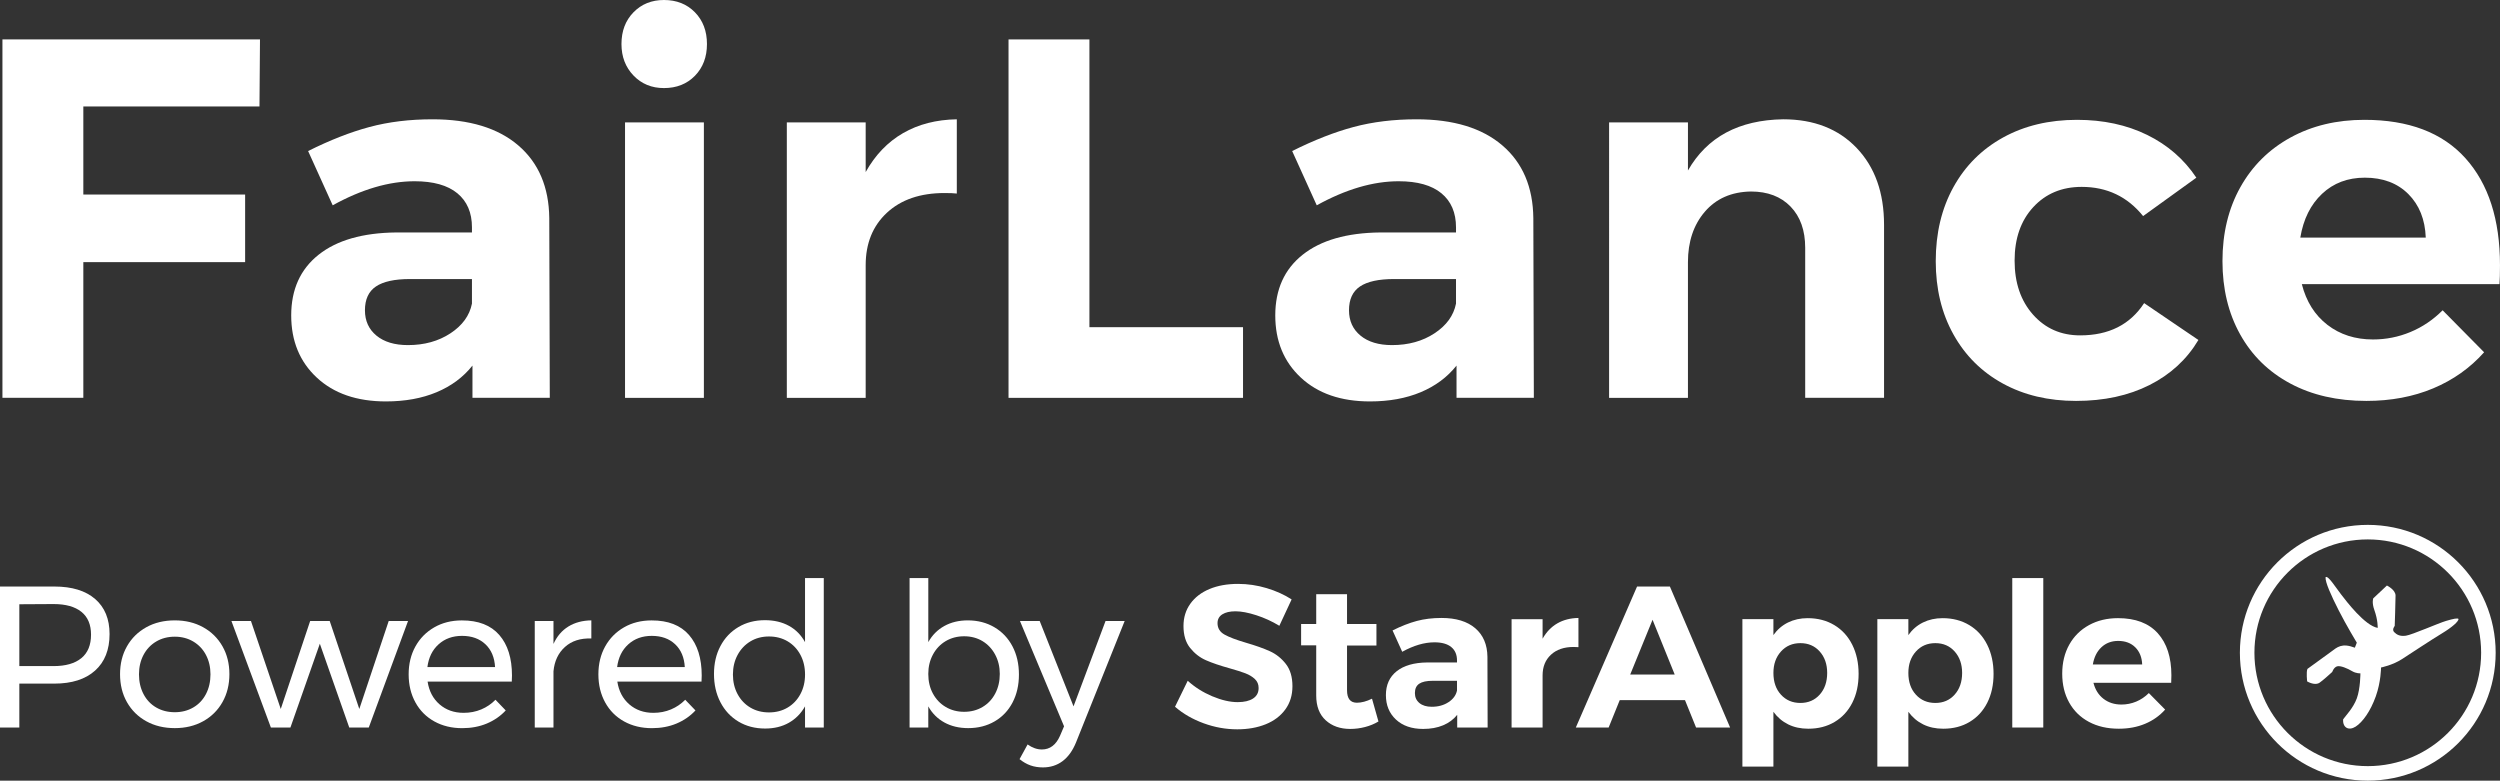
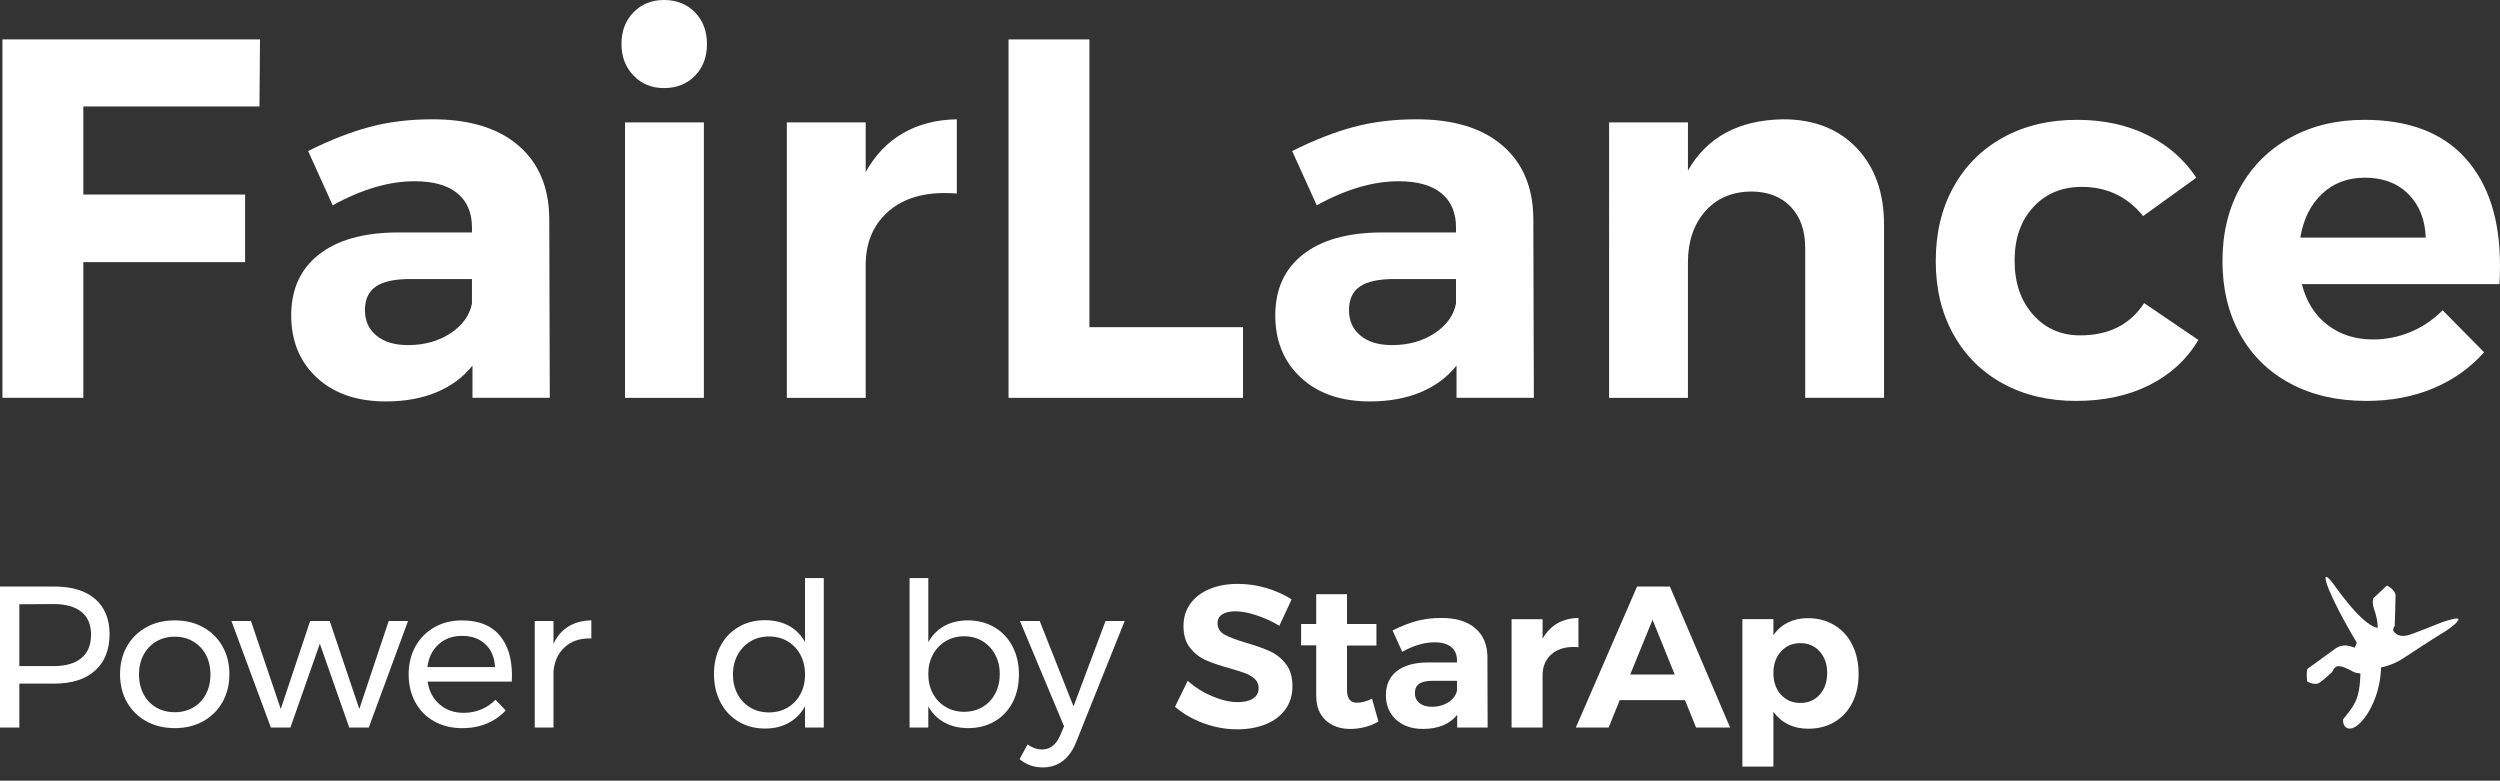
<svg xmlns="http://www.w3.org/2000/svg" version="1.1" id="Layer_1" x="0px" y="0px" viewBox="0 0 1996.82 623.54" style="enable-background:new 0 0 1996.82 623.54;" xml:space="preserve">
  <rect x="0" y="0" width="1996.82" height="623.54" fill="#333333" stroke="none" />
  <style type="text/css">
	.st0{fill:#FFFFFF;}
</style>
  <g>
    <g>
-       <path class="st0" d="M1891.21,419.23c-56.42,0-102.15,45.74-102.15,102.15s45.74,102.15,102.15,102.15    c56.42,0,102.15-45.74,102.15-102.15S1947.63,419.23,1891.21,419.23z M1891.21,611.93c-50,0-90.54-40.54-90.54-90.54    s40.54-90.54,90.54-90.54c50,0,90.54,40.54,90.54,90.54S1941.21,611.93,1891.21,611.93z" />
      <path class="st0" d="M1843.03,534.26c0,0,13.58-9.8,18.7-13.58c5.12-3.79,8.68-7.35,19.15-3.34l1.56-4.01    c0,0-8.46-14.03-14.47-25.83c-6.01-11.8-10.91-22.71-10.47-26.5c2-1.56,7.79,7.79,12.25,13.58c4.45,5.79,19.15,25.16,29.39,26.94    c0,0,0.22-6.23-2.67-14.25c-2.2-6.1-0.89-9.35-0.89-9.35l10.91-10.24c0,0,6.9,3.34,6.9,8.02c0,4.68-0.67,24.27-0.67,24.27    s-2.45,2.89-0.45,4.9c2,2,4.45,3.56,9.35,2.89c4.9-0.67,26.05-10.02,32.06-11.8c6.01-1.78,9.35-2.45,10.02-1.56    c0,2-4.9,6.46-13.36,11.58c-8.46,5.12-24.27,15.59-31.84,20.49c-7.57,4.9-16.7,6.68-16.7,6.68s0,11.36-4.23,23.16    c-4.23,11.8-10.47,20.49-16.03,24.05s-10.47,0.89-10.02-5.79c2-2.89,8.02-8.91,10.91-16.7c2.89-7.79,2.89-20.04,2.89-20.04    s-3.34,0.22-6.68-1.78c-3.34-2-9.35-4.68-12.02-3.79c-2.67,0.89-3.79,4.45-3.79,4.45s-7.79,7.13-10.24,8.68    c-2.45,1.56-6.23,0.89-9.8-1.11C1842.8,544.28,1841.91,536.71,1843.03,534.26z" />
    </g>
    <g>
      <path class="st0" d="M76.01,478.45c7.67,6.65,11.5,15.98,11.5,27.99c0,12.55-3.86,22.28-11.58,29.2    c-7.72,6.92-18.56,10.38-32.5,10.38H15.44v35.07H0V468.48h43.44C57.48,468.48,68.34,471.81,76.01,478.45z M64.99,525.67    c5.15-4.23,7.72-10.48,7.72-18.74c0-8.04-2.57-14.13-7.72-18.26c-5.15-4.13-12.55-6.19-22.2-6.19l-27.35,0.16v49.39h27.35    C52.44,532.03,59.84,529.91,64.99,525.67z" />
      <path class="st0" d="M162.24,500.98c6.6,3.65,11.74,8.71,15.44,15.2c3.7,6.49,5.55,13.92,5.55,22.28c0,8.37-1.85,15.82-5.55,22.36    c-3.7,6.54-8.85,11.64-15.44,15.28c-6.6,3.65-14.13,5.47-22.6,5.47c-8.58,0-16.17-1.82-22.76-5.47    c-6.6-3.64-11.74-8.71-15.44-15.2c-3.7-6.49-5.55-13.97-5.55-22.44c0-8.36,1.85-15.79,5.55-22.28c3.7-6.49,8.85-11.55,15.44-15.2    c6.6-3.65,14.18-5.47,22.76-5.47C148.11,495.51,155.64,497.33,162.24,500.98z M124.76,512.4c-4.34,2.57-7.72,6.14-10.13,10.7    c-2.41,4.56-3.62,9.73-3.62,15.52c0,5.9,1.21,11.16,3.62,15.77c2.41,4.61,5.79,8.18,10.13,10.7c4.34,2.52,9.3,3.78,14.88,3.78    c5.47,0,10.38-1.26,14.72-3.78c4.34-2.52,7.72-6.08,10.13-10.7c2.41-4.61,3.62-9.87,3.62-15.77c0-5.79-1.21-10.96-3.62-15.52    c-2.41-4.56-5.79-8.12-10.13-10.7c-4.34-2.57-9.25-3.86-14.72-3.86C134.06,508.54,129.1,509.82,124.76,512.4z" />
      <path class="st0" d="M184.84,495.99h15.6l23.81,70.3l23.49-70.3h15.6l23.65,70.3l23.49-70.3h15.44l-31.37,85.1h-15.6l-23.49-66.92    l-23.49,66.92h-15.61L184.84,495.99z" />
      <path class="st0" d="M398.8,507.17c6.76,7.78,10.13,18.58,10.13,32.42c0,2.15-0.05,3.76-0.16,4.83h-67.24    c1.18,7.62,4.37,13.67,9.57,18.18c5.2,4.5,11.61,6.76,19.22,6.76c5.04,0,9.73-0.91,14.08-2.73c4.34-1.82,8.12-4.4,11.34-7.72    l8.2,8.53c-4.18,4.5-9.22,7.99-15.12,10.46c-5.9,2.47-12.44,3.7-19.63,3.7c-8.37,0-15.79-1.79-22.28-5.39    c-6.49-3.59-11.53-8.66-15.12-15.2c-3.59-6.54-5.39-14-5.39-22.36c0-8.37,1.79-15.79,5.39-22.28c3.59-6.49,8.61-11.58,15.04-15.28    c6.43-3.7,13.78-5.55,22.04-5.55C382.07,495.51,392.05,499.4,398.8,507.17z M395.42,532.83c-0.43-7.72-3-13.81-7.72-18.26    c-4.72-4.45-10.94-6.68-18.66-6.68c-7.51,0-13.75,2.25-18.74,6.76c-4.99,4.5-7.96,10.57-8.93,18.18H395.42z" />
      <path class="st0" d="M453.98,500.41c5.15-3.16,11.26-4.8,18.34-4.91v14.48c-8.69-0.32-15.71,1.93-21.07,6.76    c-5.36,4.83-8.42,11.32-9.17,19.47v44.88h-14.96v-85.1h14.96v18.34C444.86,508.22,448.83,503.58,453.98,500.41z" />
-       <path class="st0" d="M550.34,507.17c6.76,7.78,10.14,18.58,10.14,32.42c0,2.15-0.05,3.76-0.16,4.83h-67.24    c1.18,7.62,4.37,13.67,9.57,18.18c5.2,4.5,11.61,6.76,19.22,6.76c5.04,0,9.73-0.91,14.08-2.73c4.34-1.82,8.12-4.4,11.34-7.72    l8.2,8.53c-4.18,4.5-9.22,7.99-15.12,10.46c-5.9,2.47-12.44,3.7-19.63,3.7c-8.37,0-15.79-1.79-22.28-5.39    c-6.49-3.59-11.53-8.66-15.12-15.2c-3.59-6.54-5.39-14-5.39-22.36c0-8.37,1.79-15.79,5.39-22.28c3.59-6.49,8.61-11.58,15.04-15.28    c6.43-3.7,13.78-5.55,22.04-5.55C533.61,495.51,543.59,499.4,550.34,507.17z M546.96,532.83c-0.43-7.72-3-13.81-7.72-18.26    c-4.72-4.45-10.94-6.68-18.66-6.68c-7.51,0-13.75,2.25-18.74,6.76c-4.99,4.5-7.96,10.57-8.93,18.18H546.96z" />
      <path class="st0" d="M657.97,461.72v119.37H643V564.2c-3.22,5.69-7.54,10.05-12.95,13.11c-5.42,3.06-11.72,4.59-18.9,4.59    c-8.04,0-15.15-1.85-21.32-5.55c-6.17-3.7-10.97-8.85-14.4-15.44c-3.43-6.6-5.15-14.13-5.15-22.6c0-8.36,1.71-15.79,5.15-22.28    c3.43-6.49,8.23-11.55,14.4-15.2c6.17-3.65,13.22-5.47,21.16-5.47c7.29,0,13.67,1.5,19.14,4.5c5.47,3,9.76,7.35,12.87,13.03    v-51.16H657.97z M629.09,565.17c4.34-2.57,7.75-6.17,10.22-10.78c2.47-4.61,3.7-9.81,3.7-15.61c0-5.9-1.23-11.15-3.7-15.77    c-2.47-4.61-5.87-8.2-10.22-10.78c-4.34-2.57-9.31-3.86-14.88-3.86c-5.58,0-10.54,1.31-14.88,3.94    c-4.34,2.63-7.75,6.25-10.22,10.86c-2.47,4.61-3.7,9.81-3.7,15.6c0,5.79,1.23,11,3.7,15.61c2.47,4.61,5.87,8.2,10.22,10.78    s9.3,3.86,14.88,3.86C619.78,569.03,624.75,567.74,629.09,565.17z" />
      <path class="st0" d="M794.22,500.98c6.22,3.65,11.04,8.74,14.48,15.28c3.43,6.54,5.15,14.05,5.15,22.52    c0,8.37-1.69,15.79-5.07,22.28c-3.38,6.49-8.15,11.53-14.32,15.12c-6.17,3.59-13.22,5.39-21.16,5.39c-7.19,0-13.51-1.5-18.98-4.5    c-5.47-3-9.76-7.29-12.87-12.87v16.89H726.5V461.72h14.96v51.16c3.11-5.58,7.37-9.87,12.79-12.87c5.41-3,11.66-4.5,18.74-4.5    C780.92,495.51,788,497.33,794.22,500.98z M784.81,564.68c4.34-2.57,7.72-6.17,10.13-10.78c2.41-4.61,3.62-9.81,3.62-15.61    c0-5.68-1.23-10.83-3.7-15.44c-2.47-4.61-5.85-8.2-10.13-10.78c-4.29-2.57-9.17-3.86-14.64-3.86c-5.47,0-10.38,1.29-14.72,3.86    c-4.34,2.57-7.75,6.17-10.22,10.78c-2.47,4.61-3.7,9.76-3.7,15.44c0,5.9,1.23,11.13,3.7,15.69c2.47,4.56,5.87,8.12,10.22,10.7    c4.34,2.57,9.25,3.86,14.72,3.86C775.56,568.54,780.47,567.26,784.81,564.68z" />
      <path class="st0" d="M848.68,607.96c-4.45,3.32-9.68,4.99-15.68,4.99c-3.65,0-6.97-0.54-9.97-1.61c-3-1.07-5.9-2.74-8.69-4.99    l6.43-11.74c3.75,2.68,7.56,4.02,11.42,4.02c6.43,0,11.26-3.65,14.48-10.94l3.22-7.56l-35.23-84.14h15.77l27.03,68.21l25.58-68.21    h15.28l-38.93,97.17C856.7,599.7,853.13,604.63,848.68,607.96z" />
      <path class="st0" d="M1003.44,491.4c-6.49-2.09-12.04-3.14-16.65-3.14c-4.4,0-7.88,0.8-10.46,2.41c-2.57,1.61-3.86,3.97-3.86,7.08    c0,3.97,1.85,7,5.55,9.09c3.7,2.09,9.41,4.26,17.13,6.52c7.72,2.25,14.08,4.5,19.06,6.76c4.99,2.25,9.25,5.63,12.79,10.13    c3.54,4.5,5.31,10.46,5.31,17.86c0,7.19-1.91,13.38-5.71,18.58c-3.81,5.2-9.04,9.14-15.69,11.82c-6.65,2.68-14.21,4.02-22.68,4.02    c-9.12,0-18.07-1.61-26.87-4.83c-8.79-3.22-16.41-7.61-22.84-13.19l10.14-20.75c5.68,5.15,12.23,9.28,19.63,12.39    c7.4,3.11,14.16,4.67,20.27,4.67c5.25,0,9.36-0.97,12.31-2.9c2.95-1.93,4.42-4.72,4.42-8.37c0-2.9-0.99-5.28-2.98-7.16    c-1.99-1.88-4.5-3.4-7.56-4.58c-3.06-1.18-7.27-2.52-12.63-4.02c-7.72-2.14-14.02-4.29-18.9-6.44c-4.88-2.14-9.09-5.41-12.63-9.81    c-3.54-4.4-5.31-10.24-5.31-17.54c0-6.76,1.82-12.68,5.47-17.78c3.65-5.09,8.74-9.01,15.28-11.74c6.54-2.74,14.16-4.1,22.84-4.1    c7.72,0,15.34,1.13,22.84,3.38c7.51,2.25,14.16,5.26,19.95,9.01l-9.81,21.07C1016.06,496.31,1009.92,493.5,1003.44,491.4z" />
      <path class="st0" d="M1101.01,576.27c-3.22,1.93-6.78,3.41-10.7,4.42c-3.92,1.02-7.86,1.53-11.82,1.53    c-8.04,0-14.59-2.3-19.63-6.92c-5.04-4.61-7.56-11.21-7.56-19.79v-40.06h-12.07V498.4h12.07v-23.81h24.61v23.81h23.49v17.21    h-23.49v35.71c0,6.65,2.63,9.97,7.88,9.97c3.64,0,7.67-1.07,12.07-3.22L1101.01,576.27z" />
      <path class="st0" d="M1163.91,581.09v-10.14c-2.9,3.65-6.65,6.44-11.26,8.37c-4.61,1.93-9.92,2.9-15.93,2.9    c-9.12,0-16.36-2.49-21.72-7.48c-5.36-4.99-8.04-11.5-8.04-19.55c0-8.15,2.87-14.5,8.61-19.06c5.74-4.56,13.86-6.89,24.37-7h23.81    v-1.61c0-4.61-1.53-8.18-4.59-10.7c-3.06-2.52-7.54-3.78-13.43-3.78c-8.04,0-16.63,2.52-25.74,7.56l-7.72-17.05    c6.86-3.43,13.3-5.95,19.31-7.56c6-1.61,12.6-2.41,19.79-2.41c11.58,0,20.56,2.74,26.95,8.2c6.38,5.47,9.62,13.09,9.73,22.84    l0.16,56.47H1163.91z M1156.99,560.82c3.75-2.47,6.01-5.58,6.76-9.33v-7.72h-19.47c-4.83,0-8.39,0.78-10.7,2.33    c-2.31,1.56-3.46,4.05-3.46,7.48c0,3.32,1.21,5.98,3.62,7.96c2.41,1.99,5.71,2.98,9.89,2.98    C1148.78,564.52,1153.23,563.29,1156.99,560.82z" />
      <path class="st0" d="M1243.86,497.92c4.83-2.79,10.46-4.23,16.89-4.34v23.33c-0.86-0.11-2.15-0.16-3.86-0.16    c-7.62,0-13.65,2.07-18.1,6.19c-4.45,4.13-6.68,9.63-6.68,16.49v41.67h-24.77v-86.55h24.77v15.6    C1235.12,504.79,1239.03,500.71,1243.86,497.92z" />
      <path class="st0" d="M1354.7,581.09l-8.85-21.88h-52.12l-8.85,21.88h-26.22l48.91-112.61h26.22l48.1,112.61H1354.7z     M1302.09,538.78h35.55l-17.7-43.76L1302.09,538.78z" />
      <path class="st0" d="M1465.13,499.29c6.17,3.7,10.94,8.93,14.32,15.68c3.38,6.76,5.07,14.53,5.07,23.33    c0,8.69-1.66,16.33-4.99,22.92c-3.32,6.6-8.02,11.72-14.08,15.36c-6.06,3.65-13.11,5.47-21.15,5.47c-6.01,0-11.34-1.15-16.01-3.46    c-4.66-2.3-8.61-5.66-11.82-10.05v43.76h-24.77V494.54h24.77v12.71c3.11-4.4,7-7.75,11.66-10.05c4.67-2.3,9.89-3.46,15.69-3.46    C1451.86,493.74,1458.97,495.59,1465.13,499.29z M1453.47,554.79c3.97-4.45,5.95-10.22,5.95-17.29c0-6.97-1.99-12.68-5.95-17.13    c-3.97-4.45-9.12-6.68-15.44-6.68c-6.33,0-11.5,2.23-15.52,6.68c-4.02,4.45-6.03,10.16-6.03,17.13c0,7.19,2.01,12.98,6.03,17.37    c4.02,4.4,9.19,6.6,15.52,6.6C1444.35,561.47,1449.5,559.24,1453.47,554.79z" />
-       <path class="st0" d="M1572.92,499.29c6.17,3.7,10.94,8.93,14.32,15.68c3.38,6.76,5.07,14.53,5.07,23.33    c0,8.69-1.66,16.33-4.99,22.92c-3.32,6.6-8.02,11.72-14.08,15.36c-6.06,3.65-13.11,5.47-21.15,5.47c-6.01,0-11.34-1.15-16.01-3.46    c-4.66-2.3-8.61-5.66-11.82-10.05v43.76h-24.77V494.54h24.77v12.71c3.11-4.4,7-7.75,11.66-10.05c4.67-2.3,9.89-3.46,15.69-3.46    C1559.65,493.74,1566.75,495.59,1572.92,499.29z M1561.25,554.79c3.97-4.45,5.95-10.22,5.95-17.29c0-6.97-1.99-12.68-5.95-17.13    c-3.97-4.45-9.12-6.68-15.44-6.68c-6.33,0-11.5,2.23-15.52,6.68c-4.02,4.45-6.03,10.16-6.03,17.13c0,7.19,2.01,12.98,6.03,17.37    c4.02,4.4,9.19,6.6,15.52,6.6C1552.14,561.47,1557.29,559.24,1561.25,554.79z" />
-       <path class="st0" d="M1607.26,461.72h24.77v119.37h-24.77V461.72z" />
-       <path class="st0" d="M1723.49,505.8c7.24,8.04,10.86,19.25,10.86,33.62c0,2.57-0.06,4.56-0.16,5.95h-62.1    c1.39,5.47,4.07,9.73,8.04,12.79c3.97,3.06,8.74,4.58,14.32,4.58c4.08,0,7.99-0.78,11.74-2.33c3.75-1.55,7.13-3.83,10.14-6.84    l13.03,13.19c-4.4,4.93-9.73,8.71-16.01,11.34c-6.27,2.63-13.27,3.94-20.99,3.94c-9.12,0-17.08-1.82-23.89-5.47    c-6.81-3.64-12.07-8.79-15.77-15.44c-3.7-6.65-5.55-14.32-5.55-23c0-8.79,1.88-16.54,5.63-23.25c3.75-6.7,9.01-11.9,15.77-15.6    c6.76-3.7,14.48-5.55,23.17-5.55C1705.66,493.74,1716.25,497.76,1723.49,505.8z M1711.02,530.74c-0.22-5.68-2.04-10.24-5.47-13.67    c-3.43-3.43-7.99-5.15-13.67-5.15c-5.36,0-9.84,1.69-13.43,5.07c-3.59,3.38-5.87,7.96-6.84,13.75H1711.02z" />
    </g>
    <g>
      <path class="st0" d="M1.95,31.49h205.71l-0.41,53.57H66.56v70.34h129.23v53.98H66.56v108.37H1.95V31.49z" />
      <path class="st0" d="M377.37,317.76V292c-7.36,9.27-16.91,16.36-28.63,21.27c-11.73,4.91-25.22,7.36-40.49,7.36    c-23.18,0-41.58-6.34-55.21-19.02c-13.64-12.68-20.45-29.24-20.45-49.69c0-20.72,7.29-36.87,21.88-48.46    c14.58-11.58,35.23-17.51,61.96-17.79h60.53v-4.09c0-11.72-3.89-20.79-11.66-27.2c-7.77-6.4-19.16-9.61-34.15-9.61    c-20.45,0-42.26,6.41-65.43,19.22l-19.63-43.35c17.44-8.72,33.8-15.13,49.08-19.22c15.27-4.09,32.03-6.13,50.3-6.13    c29.44,0,52.28,6.95,68.5,20.86c16.22,13.9,24.47,33.27,24.74,58.07l0.41,143.54H377.37z M359.78,266.23    c9.54-6.27,15.27-14.17,17.18-23.72v-19.63h-49.48c-12.27,0-21.34,1.98-27.2,5.93c-5.87,3.96-8.79,10.29-8.79,19.02    c0,8.45,3.07,15.2,9.2,20.24c6.13,5.05,14.52,7.57,25.15,7.57C338.92,275.64,350.23,272.51,359.78,266.23z" />
      <path class="st0" d="M555.06,9.82c6.4,6.54,9.61,15,9.61,25.36c0,10.36-3.21,18.81-9.61,25.36c-6.41,6.54-14.66,9.81-24.74,9.81    c-9.81,0-17.93-3.34-24.33-10.02c-6.41-6.68-9.61-15.06-9.61-25.15c0-10.36,3.2-18.81,9.61-25.36C512.38,3.27,520.5,0,530.31,0    C540.4,0,548.65,3.27,555.06,9.82z M499.23,97.74h62.98v220.02h-62.98V97.74z" />
      <path class="st0" d="M721.29,106.33c12.27-7.09,26.58-10.77,42.94-11.04v59.3c-2.19-0.27-5.46-0.41-9.81-0.41    c-19.36,0-34.7,5.25-46.01,15.74c-11.32,10.5-16.97,24.47-16.97,41.92v105.92h-62.98V97.74h62.98v39.67    C699.07,123.78,709.02,113.42,721.29,106.33z" />
      <path class="st0" d="M805.53,31.49h64.62v229.84h122.69v56.44h-187.3V31.49z" />
      <path class="st0" d="M1163.37,317.76V292c-7.36,9.27-16.91,16.36-28.63,21.27c-11.73,4.91-25.22,7.36-40.49,7.36    c-23.18,0-41.58-6.34-55.21-19.02c-13.64-12.68-20.45-29.24-20.45-49.69c0-20.72,7.29-36.87,21.88-48.46    c14.58-11.58,35.24-17.51,61.96-17.79h60.52v-4.09c0-11.72-3.88-20.79-11.65-27.2c-7.77-6.4-19.16-9.61-34.15-9.61    c-20.45,0-42.26,6.41-65.43,19.22l-19.63-43.35c17.45-8.72,33.8-15.13,49.08-19.22c15.27-4.09,32.03-6.13,50.3-6.13    c29.44,0,52.28,6.95,68.5,20.86c16.22,13.9,24.47,33.27,24.74,58.07l0.41,143.54H1163.37z M1145.78,266.23    c9.54-6.27,15.27-14.17,17.17-23.72v-19.63h-49.48c-12.27,0-21.34,1.98-27.2,5.93c-5.87,3.96-8.79,10.29-8.79,19.02    c0,8.45,3.07,15.2,9.2,20.24c6.13,5.05,14.52,7.57,25.15,7.57C1124.92,275.64,1136.23,272.51,1145.78,266.23z" />
      <path class="st0" d="M1482.96,118.19c14.58,15.27,21.88,35.72,21.88,61.34v138.23h-62.98V197.94c0-13.9-3.89-24.88-11.66-32.92    c-7.77-8.04-18.34-12.06-31.69-12.06c-15.54,0.27-27.81,5.66-36.81,16.15c-9,10.5-13.49,23.92-13.49,40.28v108.37h-62.98V97.74    h62.98v38.44c15.26-26.72,40.62-40.35,76.07-40.9C1448.82,95.29,1468.37,102.92,1482.96,118.19z" />
      <path class="st0" d="M1662.7,149.27c-15.82,0-28.7,5.39-38.65,16.15c-9.96,10.77-14.93,25.02-14.93,42.74    c0,17.73,4.91,32.1,14.72,43.15c9.81,11.04,22.35,16.56,37.62,16.56c22.9,0,39.94-8.59,51.12-25.76l43.35,29.44    c-9.27,15.54-22.29,27.54-39.06,35.99c-16.77,8.45-36.33,12.68-58.69,12.68c-22.08,0-41.58-4.63-58.48-13.9    c-16.91-9.27-30.06-22.35-39.46-39.26c-9.41-16.9-14.11-36.4-14.11-58.48c0-22.35,4.7-42.05,14.11-59.09    c9.41-17.04,22.63-30.26,39.67-39.67c17.04-9.41,36.74-14.11,59.09-14.11c20.99,0,39.67,4.03,56.03,12.06    c16.36,8.04,29.44,19.43,39.26,34.15l-42.53,30.67C1699.23,157.04,1682.87,149.27,1662.7,149.27z" />
      <path class="st0" d="M1969.21,126.37c18.4,20.45,27.6,48.94,27.6,85.47c0,6.54-0.14,11.59-0.41,15.13h-157.86    c3.54,13.9,10.36,24.74,20.45,32.51c10.08,7.77,22.22,11.66,36.4,11.66c10.36,0,20.31-1.97,29.85-5.93    c9.54-3.95,18.13-9.74,25.76-17.38l33.13,33.54c-11.18,12.54-24.74,22.15-40.69,28.83c-15.95,6.68-33.74,10.02-53.37,10.02    c-23.18,0-43.42-4.63-60.73-13.9c-17.32-9.27-30.67-22.35-40.08-39.26c-9.41-16.9-14.11-36.4-14.11-58.48    c0-22.35,4.77-42.05,14.31-59.09c9.54-17.04,22.9-30.26,40.08-39.67c17.18-9.41,36.81-14.11,58.89-14.11    C1923.88,95.7,1950.81,105.92,1969.21,126.37z M1937.52,189.76c-0.55-14.45-5.18-26.03-13.91-34.76    c-8.73-8.72-20.31-13.09-34.76-13.09c-13.64,0-25.02,4.29-34.15,12.88c-9.14,8.59-14.93,20.24-17.38,34.97H1937.52z" />
    </g>
  </g>
</svg>